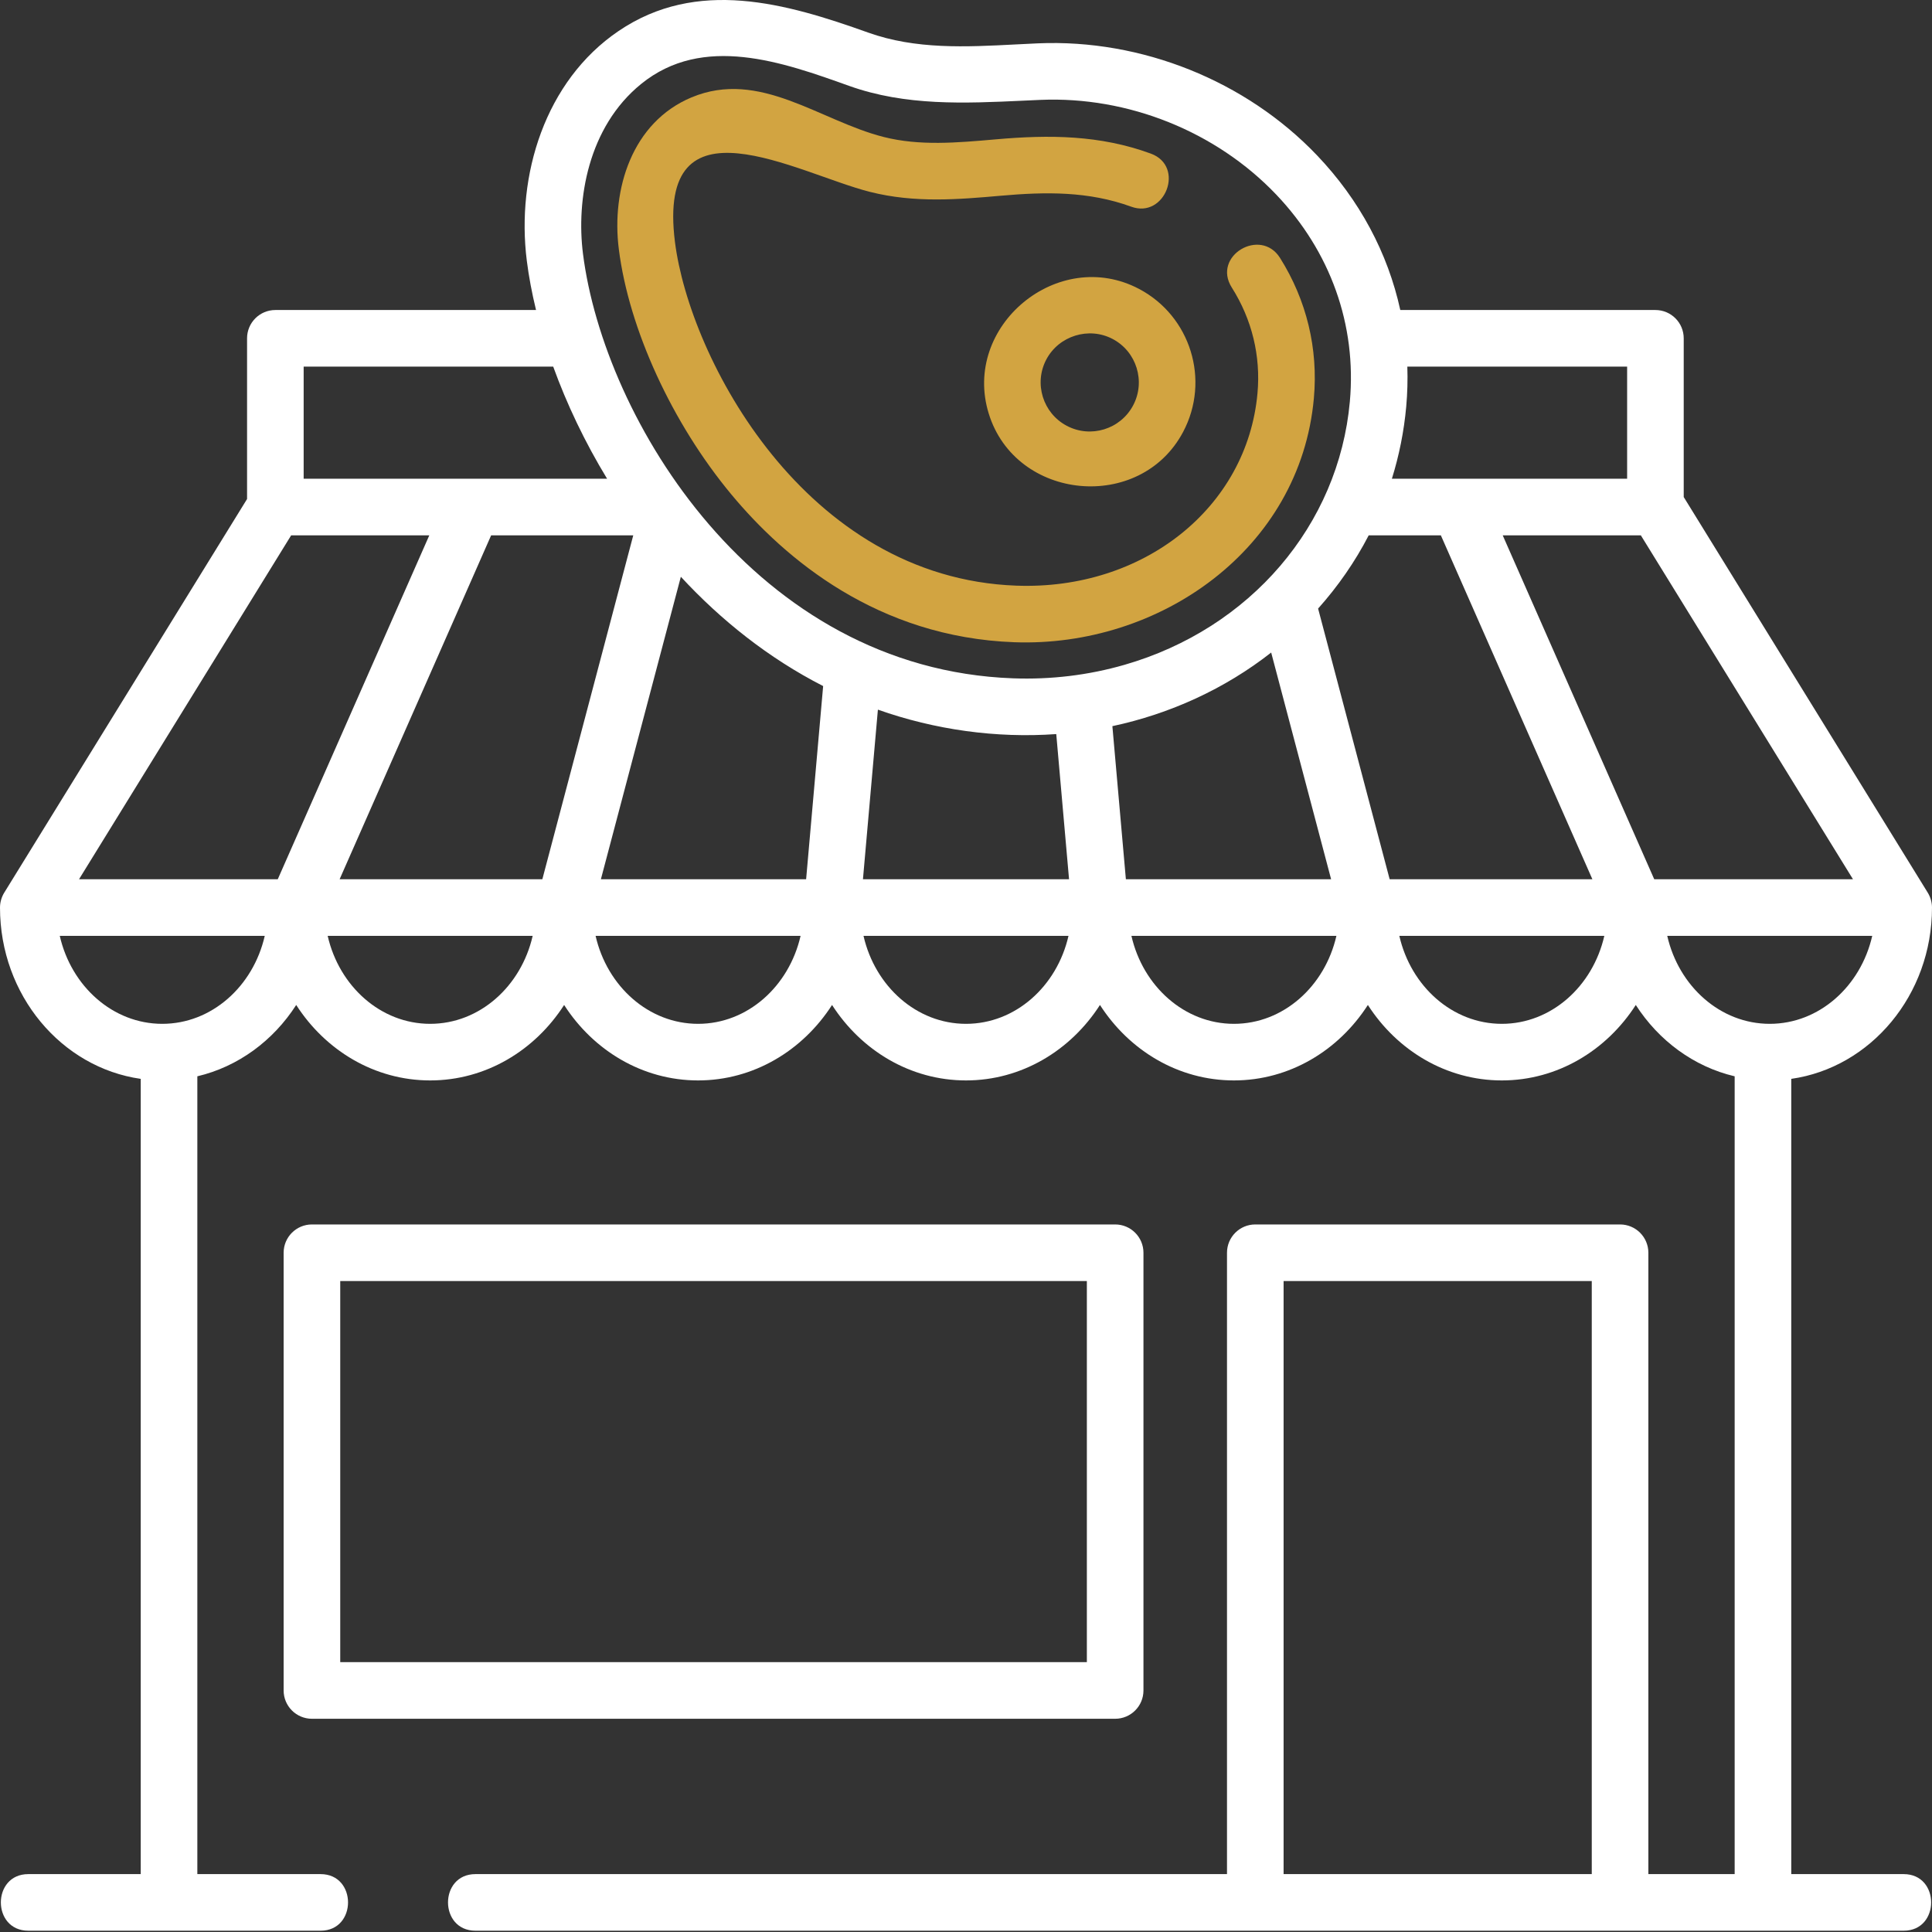
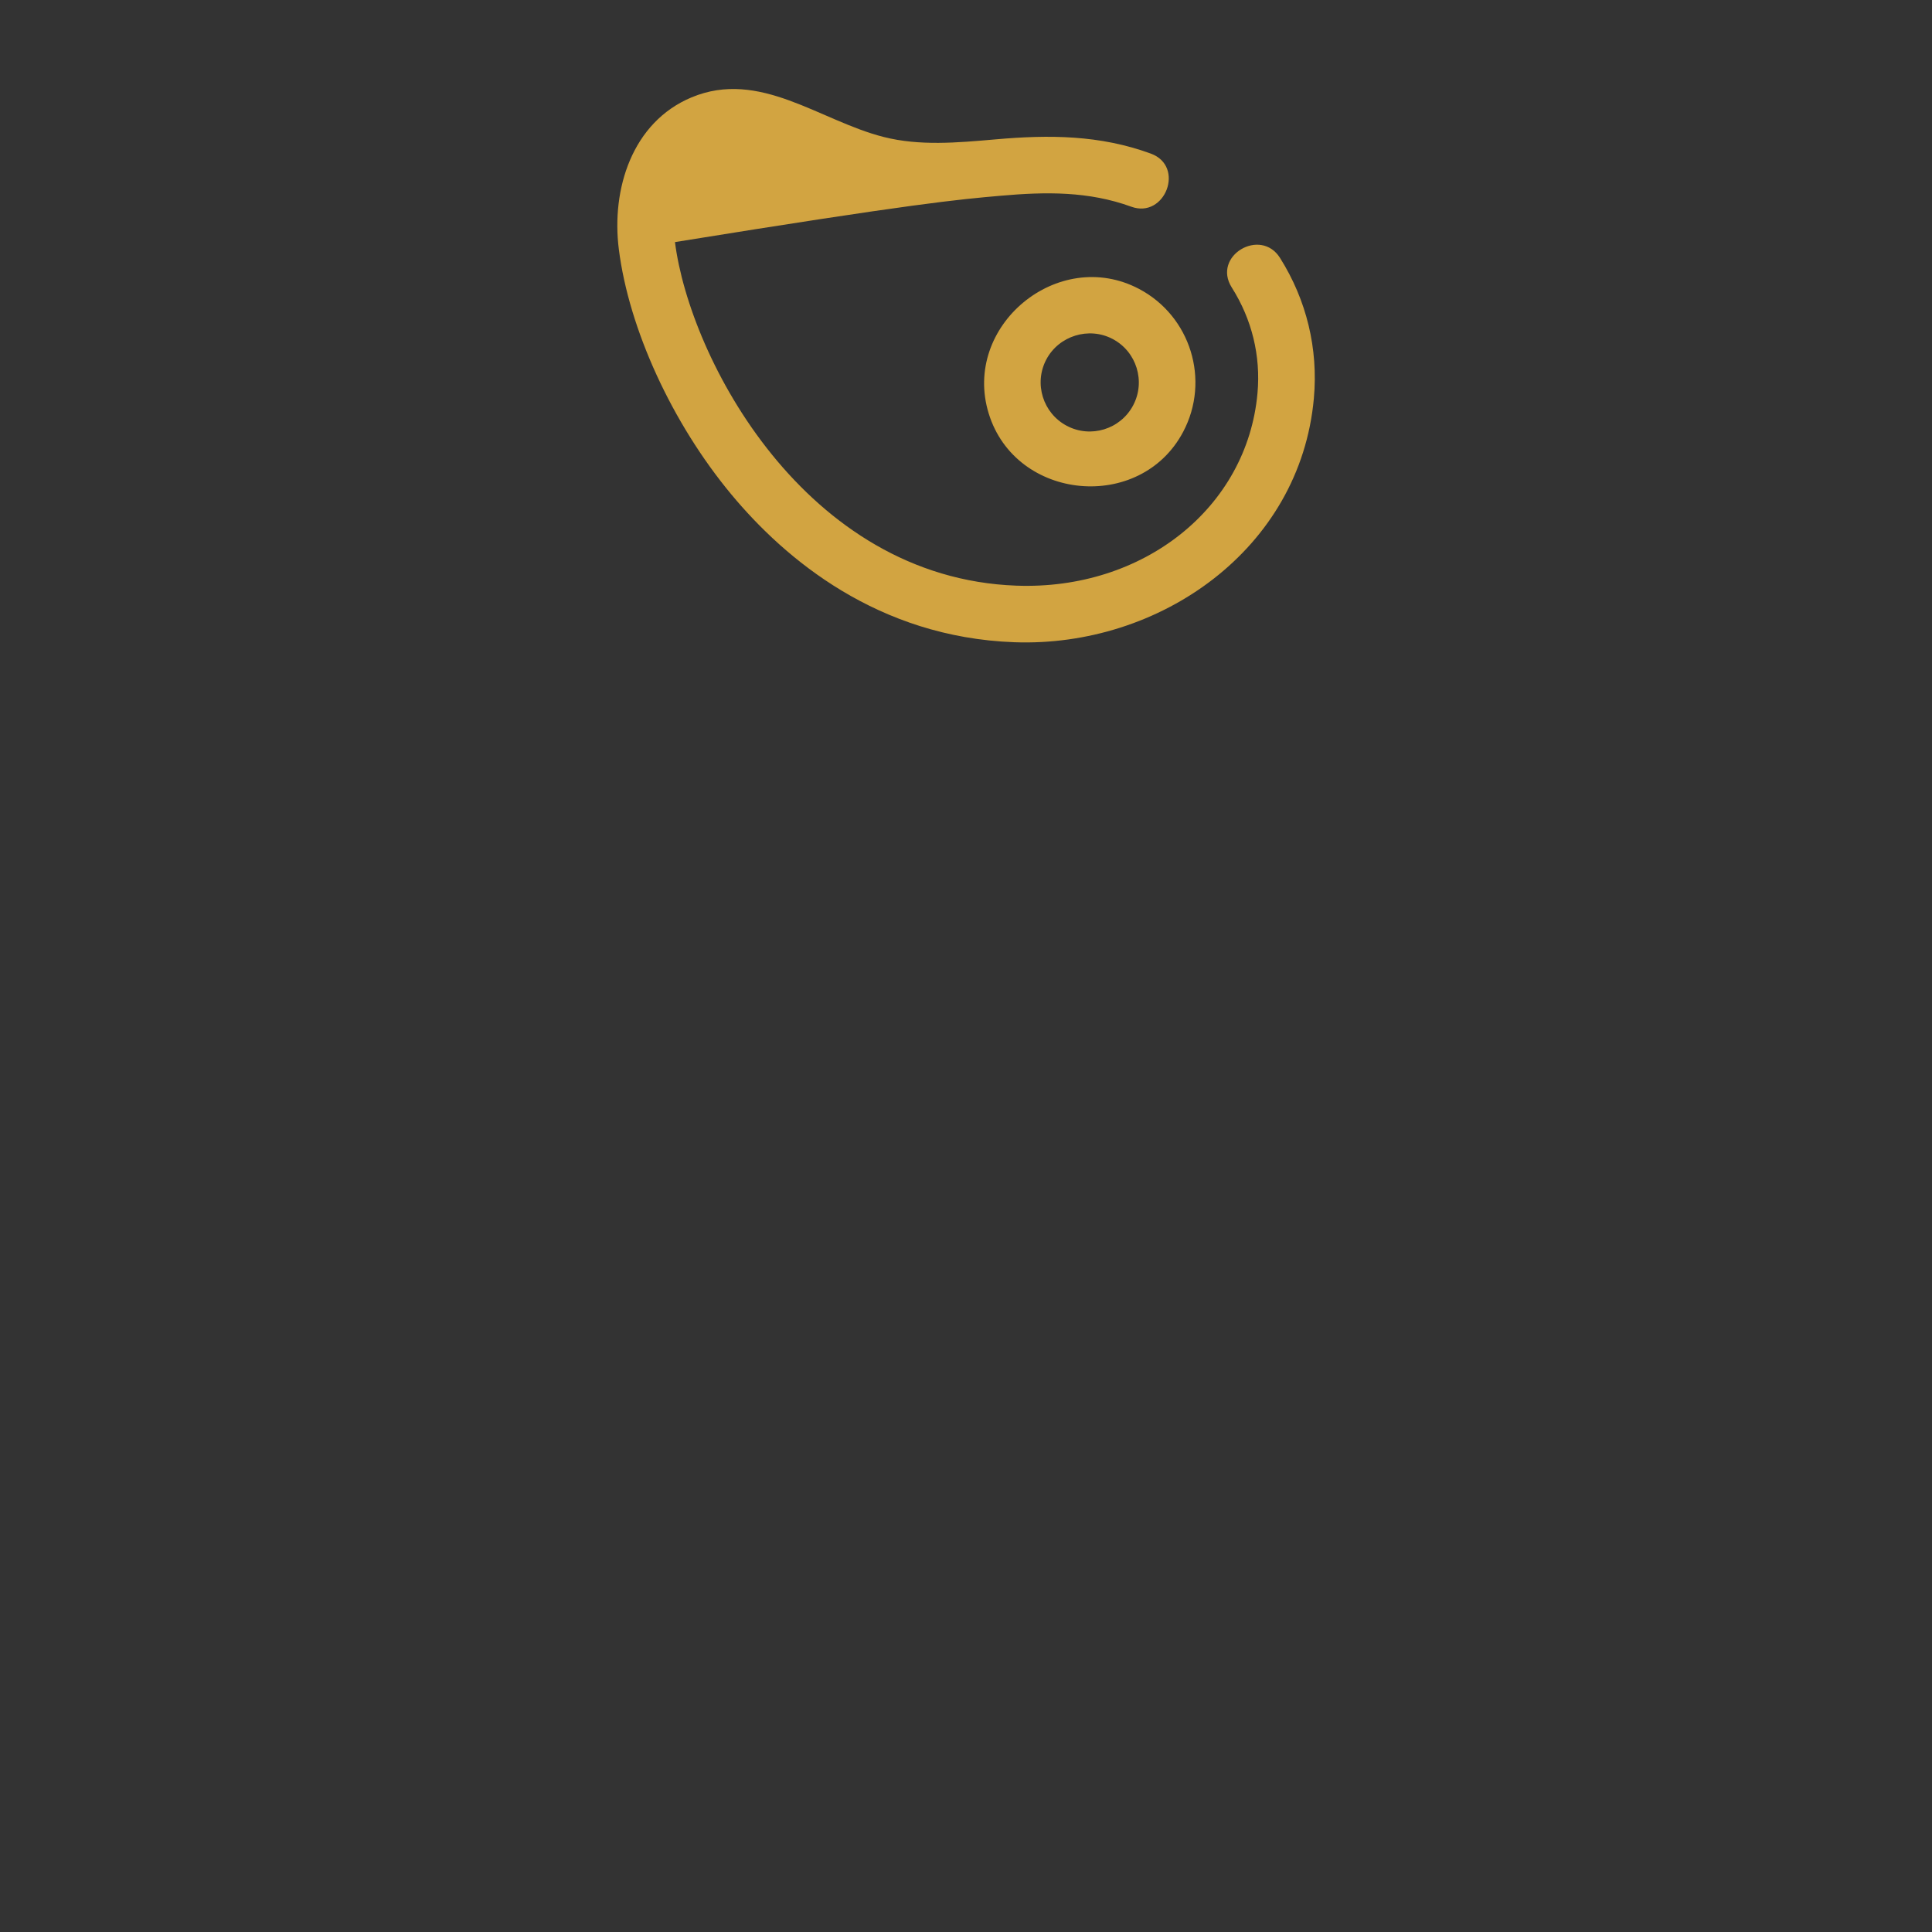
<svg xmlns="http://www.w3.org/2000/svg" width="198px" height="198px" viewBox="0 0 198 198" version="1.1">
  <rect x="0" y="0" width="198" height="198" fill="#333333" stroke="none" />
  <desc>Created with Lunacy</desc>
  <g id="winkel">
-     <path d="M183.577 192.067L195.1 192.067C198.85 192.067 198.85 197.868 195.1 197.868L48.727 197.868C44.977 197.868 44.977 192.067 48.727 192.067L125.748 192.067L125.748 128.388C125.748 126.786 127.046 125.487 128.648 125.487L166.031 125.487C167.633 125.487 168.932 126.786 168.932 128.388L168.932 192.067L177.776 192.067L177.776 110.305C173.589 109.318 169.991 106.648 167.643 102.994C164.644 107.659 159.61 110.727 153.914 110.727C148.218 110.727 143.184 107.659 140.186 102.994C137.187 107.659 132.153 110.727 126.457 110.727C120.761 110.727 115.727 107.659 112.729 102.994C109.73 107.659 104.696 110.727 99 110.727C93.304 110.727 88.27 107.659 85.272 102.994C82.273 107.659 77.239 110.727 71.543 110.727C65.847 110.727 60.813 107.659 57.814 102.994C54.816 107.659 49.782 110.727 44.086 110.727C38.39 110.727 33.356 107.659 30.357 102.994C28.009 106.648 24.411 109.318 20.224 110.305L20.224 192.067L32.856 192.067C36.606 192.067 36.606 197.868 32.856 197.868L2.9 197.868C-0.85 197.868 -0.85 192.067 2.9 192.067L14.423 192.067L14.423 110.567C6.293 109.413 0 101.983 0 93.011C0 92.481 0.154 91.939 0.432 91.488L25.32 51.141L25.32 34.672C25.32 33.071 26.618 31.772 28.22 31.772L54.935 31.772C54.513 30.038 54.196 28.349 53.991 26.731C52.882 17.965 55.857 8.292 63.392 3.18C71.439 -2.28 80.541 0.322 88.97 3.338C93.852 5.085 99.001 4.818 104.09 4.554C104.854 4.514 105.617 4.474 106.378 4.442C116.99 3.986 127.681 8.275 134.97 15.915C139.334 20.49 142.233 25.928 143.508 31.772L169.655 31.772C171.257 31.772 172.555 33.071 172.555 34.672L172.555 50.939L197.568 91.489C197.846 91.94 198 92.481 198 93.011C198 101.983 191.707 109.413 183.577 110.566L183.577 192.067ZM59.746 26.003C61.894 42.978 77.382 68.547 103.804 69.517C107.71 69.661 111.555 69.196 115.238 68.135C115.245 68.133 115.252 68.131 115.258 68.129C128.137 64.411 137.197 53.822 138.339 41.151C139.045 33.313 136.358 25.773 130.773 19.92C124.621 13.472 115.6 9.852 106.627 10.237C106.047 10.262 105.466 10.289 104.886 10.316C98.853 10.596 92.818 10.876 87.015 8.799C80.205 6.362 72.054 3.448 65.7 8.609C60.248 13.039 59.05 20.498 59.746 26.003ZM31.12 37.573L56.695 37.573C58.072 41.379 59.918 45.28 62.218 49.063L31.12 49.063L31.12 37.573ZM144.23 37.573C144.275 38.928 144.24 40.295 144.116 41.671C143.887 44.217 143.385 46.689 142.647 49.063L166.755 49.063L166.755 37.573L144.23 37.573ZM28.466 90.111L8.098 90.111L29.839 54.865L43.996 54.865L28.466 90.111ZM55.581 90.111L34.805 90.111L50.334 54.865L64.899 54.865L55.581 90.111ZM142.419 90.111L135.085 62.369C137.124 60.087 138.87 57.571 140.271 54.865L147.666 54.865L163.195 90.111L142.419 90.111ZM169.534 90.111L154.005 54.865L168.162 54.865L189.903 90.111L169.534 90.111ZM82.615 90.111L61.581 90.111L69.776 59.111C73.889 63.555 78.762 67.45 84.36 70.311L82.615 90.111ZM114.002 74.42C119.896 73.164 125.53 70.599 130.276 66.875L136.419 90.111L115.385 90.111L114.002 74.42ZM88.439 90.111L89.971 72.728C95.787 74.788 102.092 75.674 108.25 75.232L109.561 90.111L88.439 90.111ZM6.125 95.912C7.306 101.084 11.567 104.927 16.629 104.927C21.691 104.927 25.952 101.084 27.133 95.912L6.125 95.912ZM33.582 95.912C34.763 101.084 39.024 104.927 44.086 104.927C49.148 104.927 53.409 101.084 54.59 95.912L33.582 95.912ZM61.039 95.912C62.22 101.084 66.481 104.927 71.543 104.927C76.605 104.927 80.866 101.084 82.047 95.912L61.039 95.912ZM88.496 95.912C89.677 101.084 93.938 104.927 99 104.927C104.062 104.927 108.323 101.084 109.504 95.912L88.496 95.912ZM115.953 95.912C117.134 101.084 121.395 104.927 126.457 104.927C131.519 104.927 135.78 101.084 136.961 95.912L115.953 95.912ZM143.41 95.912C144.591 101.084 148.852 104.927 153.914 104.927C158.976 104.927 163.237 101.084 164.418 95.912L143.41 95.912ZM191.875 95.912L170.867 95.912C172.048 101.084 176.309 104.927 181.371 104.927C186.433 104.927 190.695 101.084 191.875 95.912ZM163.131 192.067L131.549 192.067L131.549 131.288L163.131 131.288L163.131 192.067Z" id="Shape" fill="#FFFFFF" fill-rule="evenodd" stroke="none" />
-     <path d="M88.119 2.9L88.119 47.76C88.119 49.362 86.82 50.66 85.219 50.66L2.9 50.66C1.299 50.66 0 49.362 0 47.76L0 2.9C0 1.299 1.299 0 2.9 0L85.219 0C86.82 0 88.119 1.299 88.119 2.9ZM5.801 44.859L82.318 44.859L82.318 5.801L5.801 5.801L5.801 44.859Z" transform="translate(29.068 125.487)" id="Shape" fill="#FFFFFF" fill-rule="evenodd" stroke="none" />
    <path d="M0.475 13.991C-2.294 5.018 7.59 -3.165 15.887 1.219C21.168 4.009 23.195 10.576 20.404 15.857C16.017 24.162 3.241 22.955 0.475 13.991ZM8.476 15.246C10.929 16.541 13.979 15.601 15.275 13.148C16.572 10.694 15.63 7.644 13.177 6.348C10.735 5.058 7.66 6.019 6.377 8.446C5.081 10.899 6.022 13.95 8.476 15.246Z" transform="translate(100.855 28.394)" id="Shape" fill="#D2A441" fill-rule="evenodd" stroke="none" />
-     <path d="M71.385 31.698C71.842 26.619 70.643 21.646 67.916 17.31C65.926 14.147 60.918 17.103 62.975 20.35C65.041 23.613 65.951 27.357 65.607 31.177C64.552 42.899 53.928 51.383 40.887 50.899C19.217 50.104 7.412 27.574 5.908 15.689C3.948 0.2 18.449 8.661 25.884 10.542C30.506 11.711 34.986 11.317 39.319 10.937C43.902 10.534 48.284 10.465 52.677 12.064C56.129 13.321 58.23 7.922 54.674 6.62C49.451 4.708 44.275 4.678 38.81 5.158C34.782 5.512 30.976 5.847 27.307 4.919C20.74 3.258 14.587 -2.064 7.595 0.863C1.514 3.409 -0.626 10.263 0.154 16.418C1.19 24.61 5.61 34.242 11.688 41.553C17.196 48.178 26.695 56.183 40.674 56.697C55.572 57.243 69.99 47.175 71.385 31.698L71.385 31.698Z" transform="translate(63.266 9.121)" id="Shape" fill="#D2A441" stroke="none" />
+     <path d="M71.385 31.698C71.842 26.619 70.643 21.646 67.916 17.31C65.926 14.147 60.918 17.103 62.975 20.35C65.041 23.613 65.951 27.357 65.607 31.177C64.552 42.899 53.928 51.383 40.887 50.899C19.217 50.104 7.412 27.574 5.908 15.689C30.506 11.711 34.986 11.317 39.319 10.937C43.902 10.534 48.284 10.465 52.677 12.064C56.129 13.321 58.23 7.922 54.674 6.62C49.451 4.708 44.275 4.678 38.81 5.158C34.782 5.512 30.976 5.847 27.307 4.919C20.74 3.258 14.587 -2.064 7.595 0.863C1.514 3.409 -0.626 10.263 0.154 16.418C1.19 24.61 5.61 34.242 11.688 41.553C17.196 48.178 26.695 56.183 40.674 56.697C55.572 57.243 69.99 47.175 71.385 31.698L71.385 31.698Z" transform="translate(63.266 9.121)" id="Shape" fill="#D2A441" stroke="none" />
  </g>
</svg>